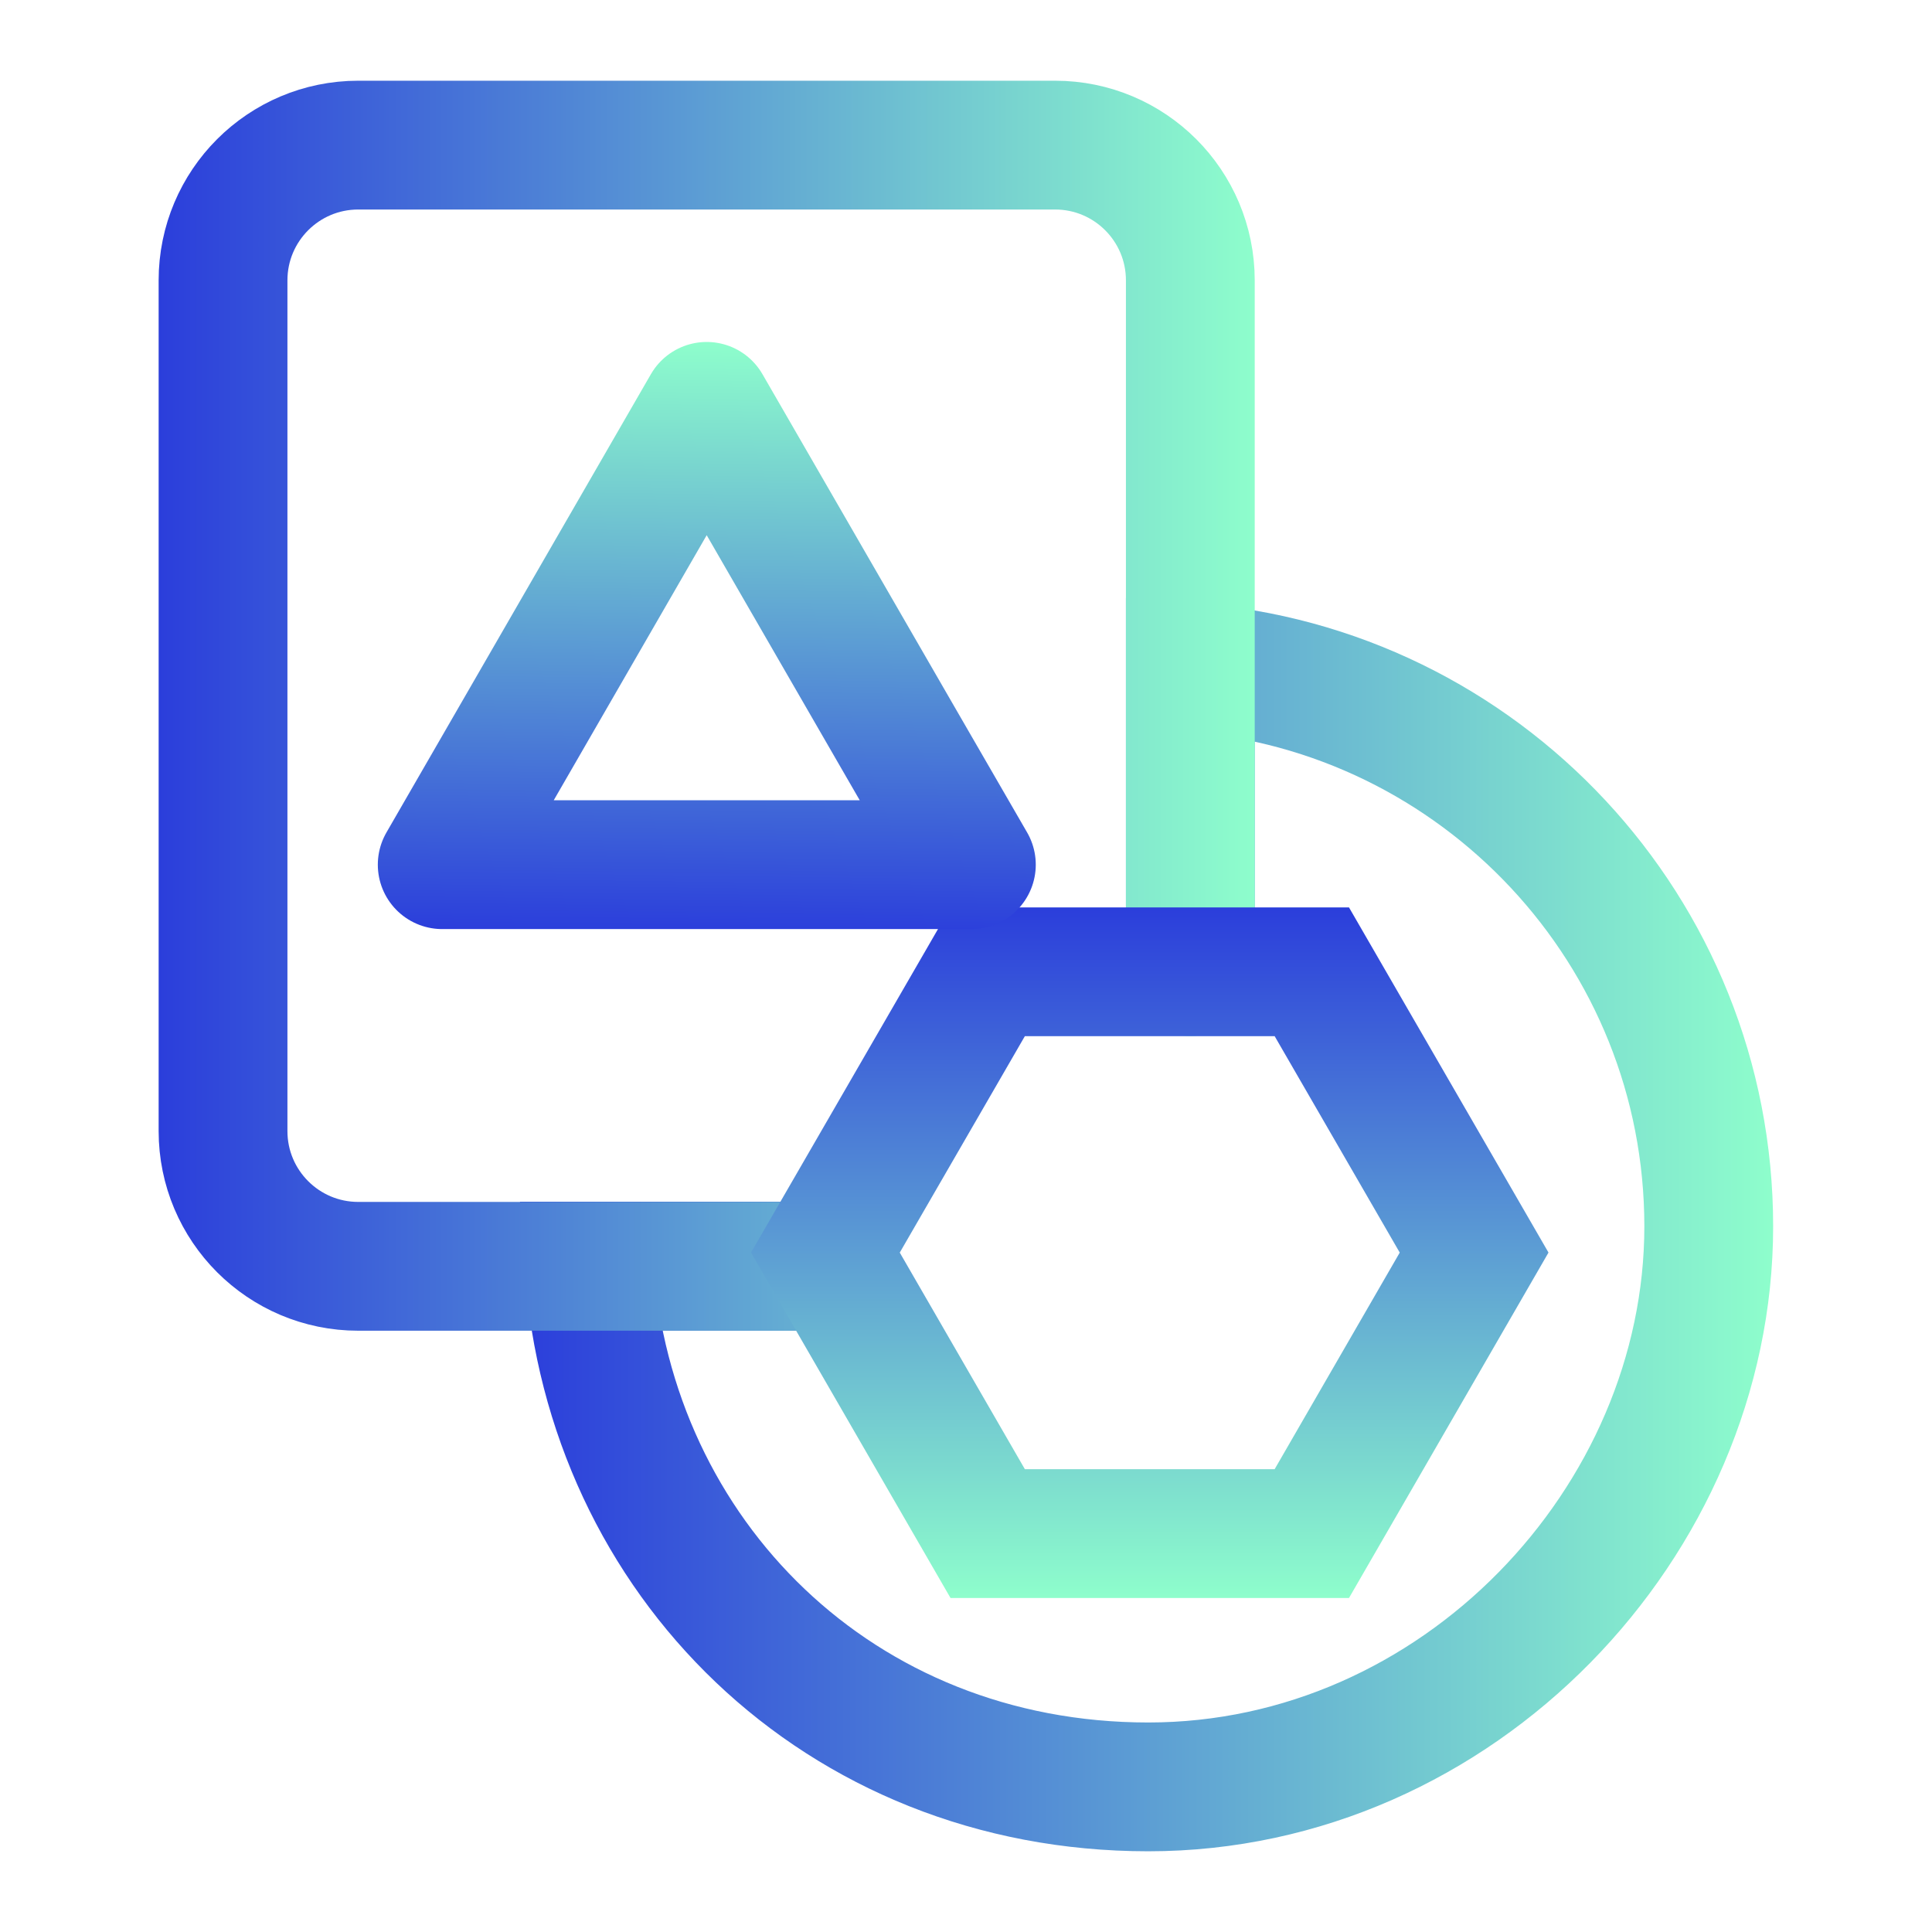
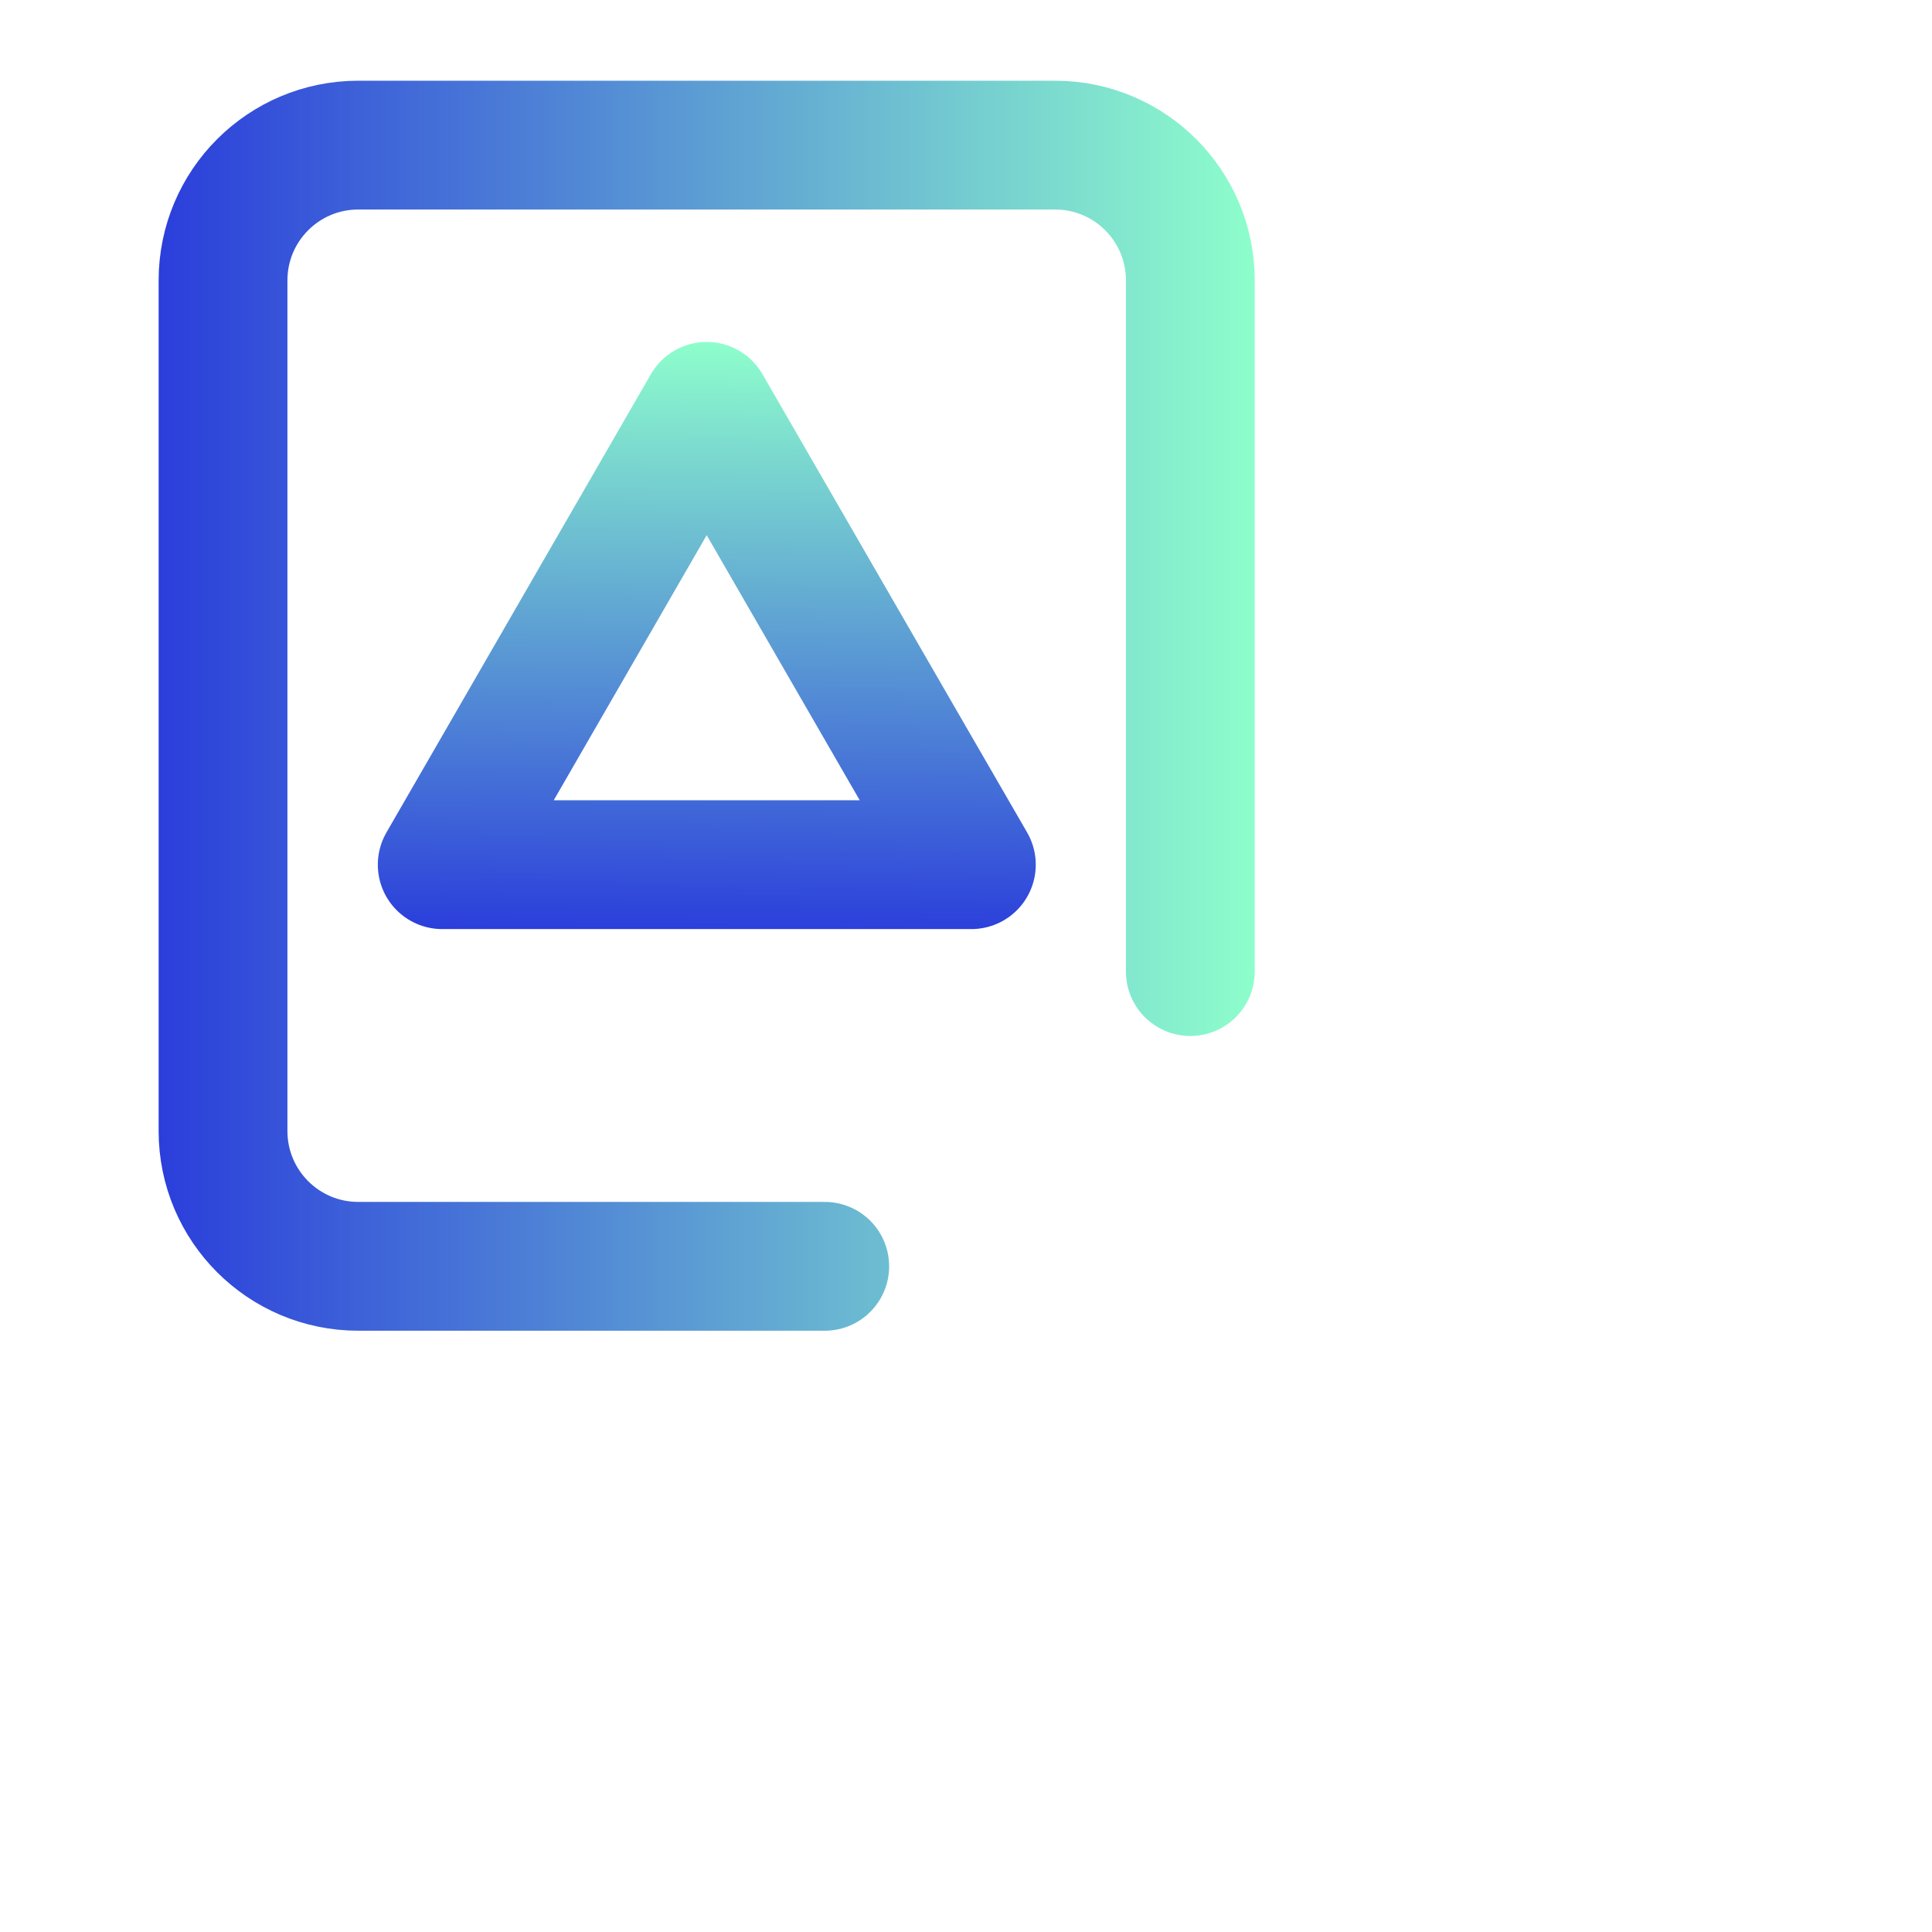
<svg xmlns="http://www.w3.org/2000/svg" xmlns:xlink="http://www.w3.org/1999/xlink" id="Layer_1" data-name="Layer 1" viewBox="0 0 90 90">
  <defs>
    <style>
      .cls-1 {
        stroke: url(#linear-gradient-3);
      }

      .cls-1, .cls-2, .cls-3, .cls-4 {
        fill: none;
        stroke-width: 6px;
      }

      .cls-1, .cls-3 {
        stroke-miterlimit: 10;
      }

      .cls-2 {
        stroke: url(#linear-gradient-4);
      }

      .cls-2, .cls-4 {
        stroke-linecap: round;
        stroke-linejoin: round;
      }

      .cls-3 {
        stroke: url(#linear-gradient);
      }

      .cls-4 {
        stroke: url(#linear-gradient-2);
      }
    </style>
    <linearGradient id="linear-gradient" x1="24.23" y1="57.05" x2="82.61" y2="57.05" gradientUnits="userSpaceOnUse">
      <stop offset="0" stop-color="#2b3edb" />
      <stop offset="1" stop-color="#8efecc" />
    </linearGradient>
    <linearGradient id="linear-gradient-2" x1="7.39" y1="32.87" x2="58.45" y2="32.87" xlink:href="#linear-gradient" />
    <linearGradient id="linear-gradient-3" x1="53.56" y1="42.27" x2="53.56" y2="74.44" xlink:href="#linear-gradient" />
    <linearGradient id="linear-gradient-4" x1="32.88" y1="43.44" x2="33.24" y2="15.93" xlink:href="#linear-gradient" />
  </defs>
-   <path class="cls-3" d="M55.45,44.61v-13.52c13.5,1,24.15,12.28,24.15,26.04s-11.69,26.11-26.11,26.11-25.1-10.7-26.05-24.26h11.61" />
  <path class="cls-4" d="M55.45,45.26V13.06c0-3.48-2.82-6.3-6.3-6.3H16.69c-3.48,0-6.3,2.82-6.3,6.3v39.63c0,3.48,2.82,6.3,6.3,6.3h21.73" />
-   <polygon class="cls-1" points="68.67 58.35 61.11 71.44 46.01 71.44 38.45 58.35 46.01 45.27 61.11 45.27 68.67 58.35" />
  <polygon class="cls-2" points="45.25 40.28 20.6 40.28 32.92 18.93 42.03 34.71 45.25 40.28" />
</svg>